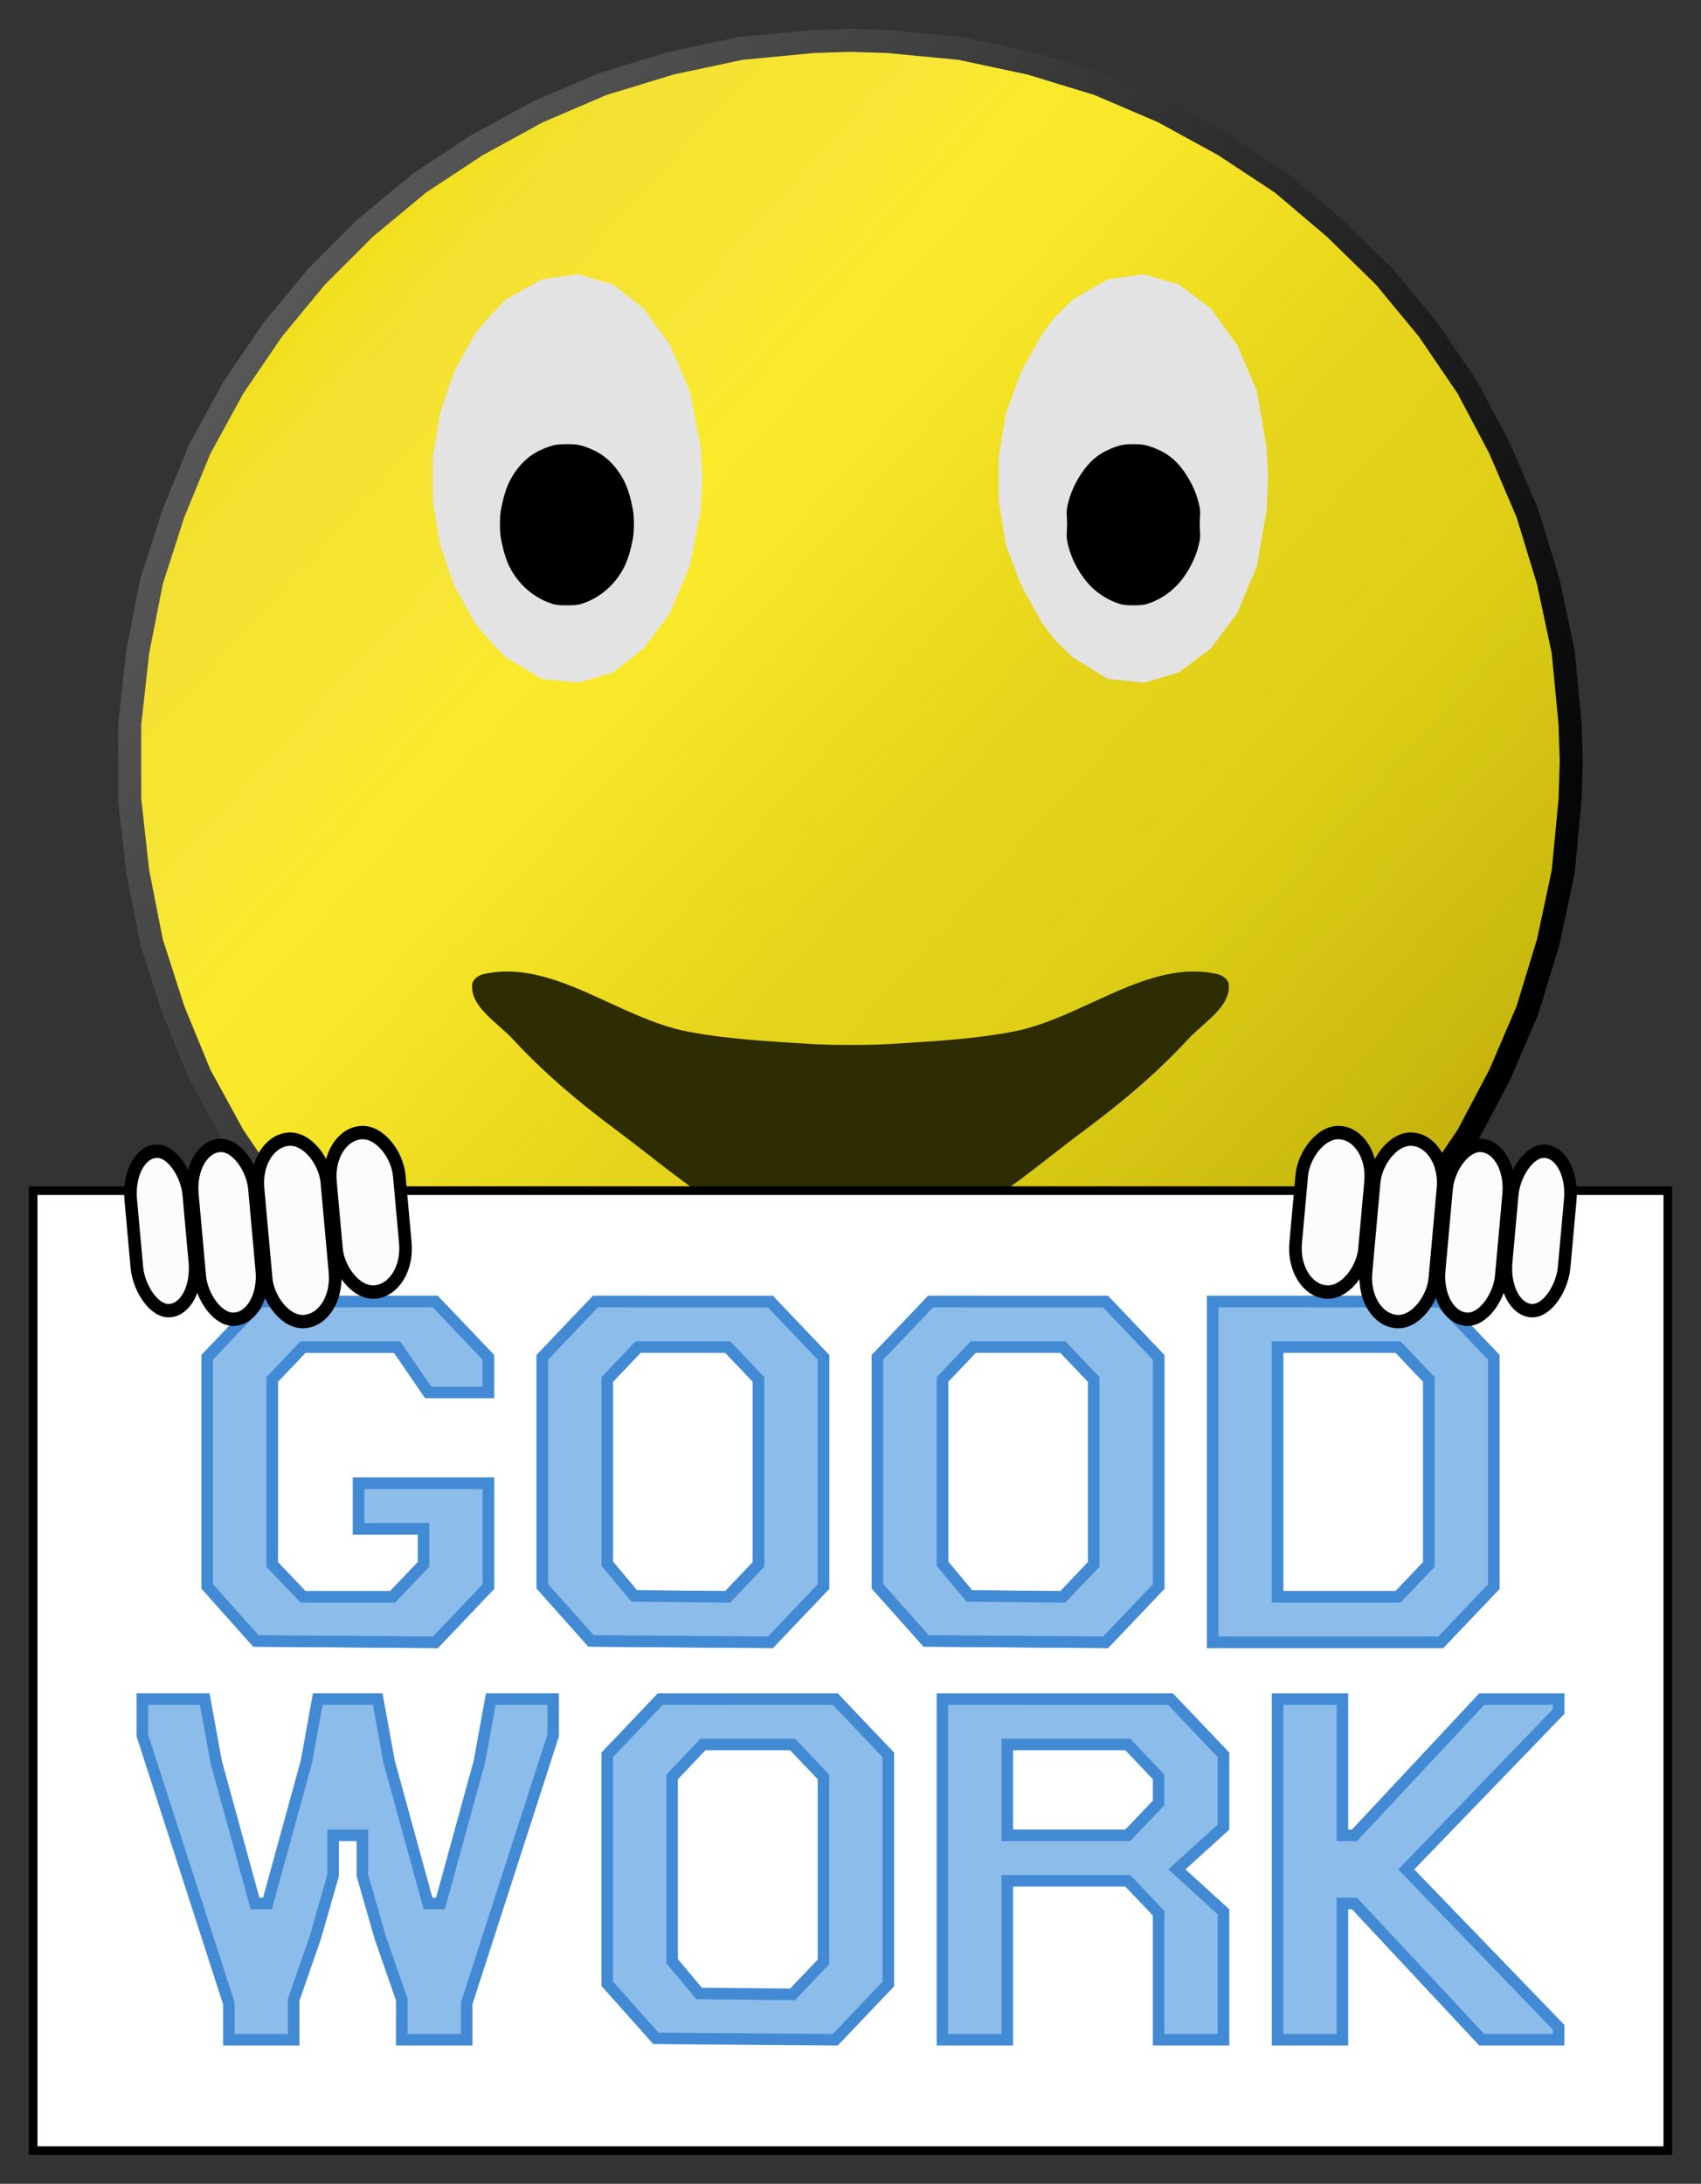
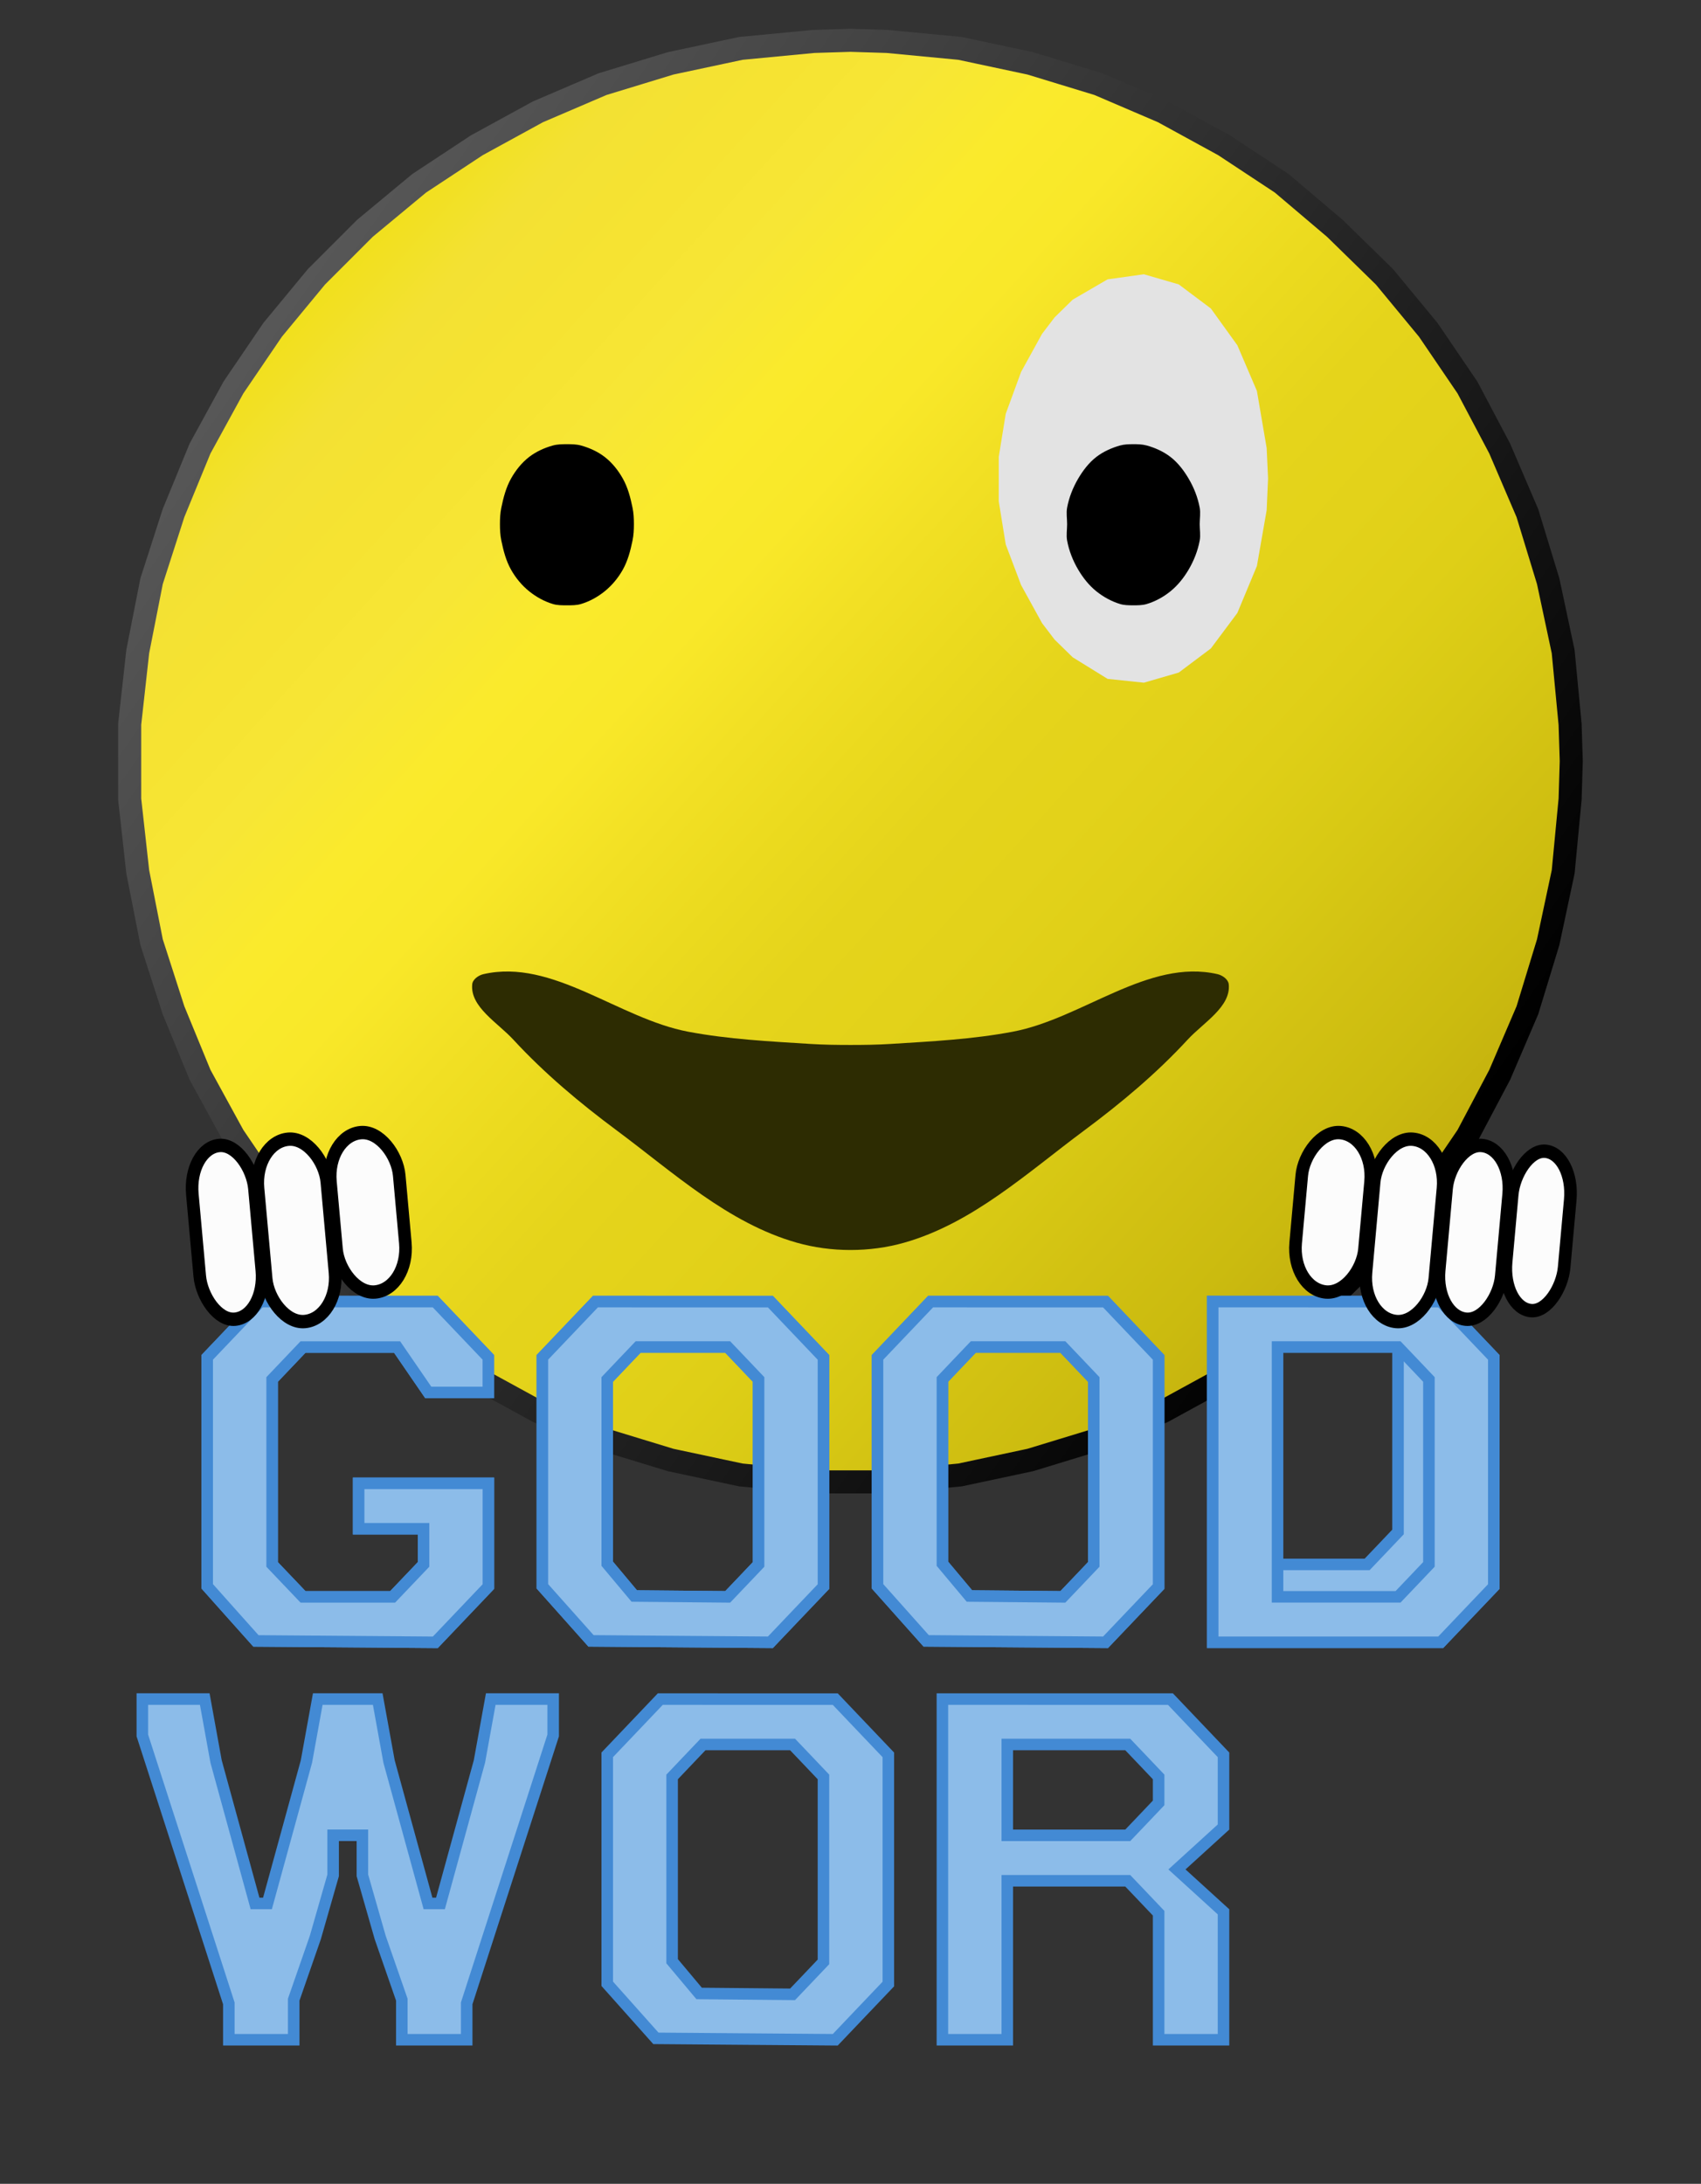
<svg xmlns="http://www.w3.org/2000/svg" width="295" height="378.75" version="1.1" viewBox="0 0 78.052 100.21">
  <rect x="0" y="0" width="78.052" height="100.21" fill="#333333" stroke="none" />
  <defs>
    <linearGradient id="b" x1="124.64" x2="198.72" y1="17.36" y2="84.64" gradientTransform="matrix(.661 0 0 .661 -67.919 1.217)" gradientUnits="userSpaceOnUse">
      <stop stop-color="#f1e019" offset="0" />
      <stop stop-color="#f3e133" offset=".071" />
      <stop stop-color="#f6e332" offset=".143" />
      <stop stop-color="#f7e635" offset=".214" />
      <stop stop-color="#faea2c" offset=".286" />
      <stop stop-color="#f9e829" offset=".357" />
      <stop stop-color="#f2e024" offset=".429" />
      <stop stop-color="#ebda1e" offset=".5" />
      <stop stop-color="#e5d41b" offset=".571" />
      <stop stop-color="#e3d21a" offset=".643" />
      <stop stop-color="#dfcf17" offset=".714" />
      <stop stop-color="#d8c914" offset=".786" />
      <stop stop-color="#d2c112" offset=".857" />
      <stop stop-color="#cbbb0f" offset=".929" />
      <stop stop-color="#c4b00e" offset="1" />
    </linearGradient>
    <linearGradient id="a" x1="6.546" x2="60.521" y1="1.455" y2="39.555" gradientTransform="translate(5.228 14.42)" gradientUnits="userSpaceOnUse">
      <stop stop-color="#575757" offset="0" />
      <stop offset="1" />
    </linearGradient>
  </defs>
  <path d="m72.099 34.925-0.053 1.746-0.318 3.334-0.688 3.228-0.953 3.122-1.27 2.963-1.482 2.805-1.799 2.646-2.011 2.434-2.275 2.223-2.434 2.064-2.646 1.746-2.805 1.535-2.963 1.27-3.122 0.953-3.228 0.688-3.334 0.318h-3.387l-3.334-0.318-3.228-0.688-3.122-0.953-2.963-1.27-2.805-1.535-2.646-1.746-2.487-2.064-2.223-2.223-2.011-2.434-1.799-2.646-1.535-2.805-1.217-2.963-1.005-3.122-0.635-3.228-0.37-3.334v-3.44l0.37-3.334 0.635-3.228 1.005-3.122 1.217-2.963 1.535-2.805 1.799-2.646 2.011-2.434 2.223-2.223 2.487-2.064 2.646-1.746 2.805-1.535 2.963-1.27 3.122-0.953 3.228-0.688 3.334-0.318 1.693-0.053 1.693 0.053 3.334 0.318 3.228 0.688 3.122 0.953 2.963 1.27 2.805 1.535 2.646 1.746 2.434 2.064 2.275 2.223 2.011 2.434 1.799 2.646 1.482 2.805 1.27 2.963 0.953 3.122 0.688 3.228 0.318 3.334z" fill="url(#b)" stroke="url(#a)" stroke-linecap="round" stroke-linejoin="round" stroke-miterlimit="5" stroke-width="1.058" />
  <path d="m21.669 45.165c-0.107 1.036 1.168 1.762 1.885 2.541 1.421 1.542 3.05 2.908 4.744 4.166 2.596 1.929 5.112 4.255 8.257 5.15 1.58 0.45 3.362 0.45 4.941 0 3.144-0.895 5.66-3.221 8.257-5.15 1.695-1.259 3.324-2.625 4.744-4.166 0.717-0.778 1.992-1.505 1.885-2.541-0.023-0.225-0.287-0.411-0.516-0.464-3.175-0.728-6.195 2.037-9.397 2.642-1.839 0.348-3.722 0.443-5.592 0.56-0.616 0.039-1.235 0.047-1.852 0.047s-1.236-0.008-1.852-0.047c-1.87-0.117-3.753-0.213-5.592-0.56-3.202-0.605-6.223-3.37-9.397-2.642-0.229 0.052-0.492 0.238-0.516 0.464z" fill="#2d2c02" />
  <g transform="translate(2.976 14.42)" stroke-width=".867">
    <g transform="matrix(1.21 0 0 1.1 -3.547 -1.691)">
-       <path d="m19.008 15.108-0.529-0.688-0.794-1.587-0.529-1.693-0.265-1.799v-1.852l0.265-1.799 0.529-1.746 0.794-1.587 0.529-0.688 0.635-0.741 1.376-0.847 1.376-0.212 1.323 0.423 1.164 1.005 1.005 1.535 0.741 1.905 0.423 2.381 0.053 1.27-0.053 1.323-0.423 2.328-0.741 1.958-1.005 1.482-1.164 1.005-1.323 0.423-1.376-0.159-1.376-0.9z" fill="#e3e3e3" />
      <path d="m24.511 10.292c0 0.23-0.01 0.462-0.053 0.688-0.078 0.417-0.177 0.84-0.37 1.217-0.172 0.336-0.405 0.649-0.688 0.9-0.26 0.231-0.569 0.421-0.9 0.529-0.169 0.055-0.352 0.053-0.529 0.053-0.177 0-0.361 0.002-0.529-0.053-0.331-0.108-0.639-0.299-0.9-0.529-0.283-0.25-0.516-0.564-0.688-0.9-0.194-0.377-0.292-0.8-0.37-1.217-0.043-0.226-0.053-0.458-0.053-0.688 0-0.23 0.01-0.462 0.053-0.688 0.078-0.417 0.177-0.84 0.37-1.217 0.172-0.336 0.4-0.656 0.688-0.9 0.259-0.219 0.575-0.378 0.9-0.476 0.17-0.051 0.352-0.053 0.529-0.053 0.177 0 0.359 0.002 0.529 0.053 0.325 0.098 0.641 0.257 0.9 0.476 0.288 0.244 0.516 0.564 0.688 0.9 0.194 0.377 0.292 0.8 0.37 1.217 0.043 0.226 0.053 0.458 0.053 0.688z" />
    </g>
    <g transform="matrix(1.21 0 0 1.1 -6.143 -1.691)">
      <path d="m42.609 15.108-0.476-0.688-0.794-1.587-0.582-1.693-0.265-1.799v-1.852l0.265-1.799 0.582-1.746 0.794-1.587 0.476-0.688 0.688-0.741 1.323-0.847 1.376-0.212 1.323 0.423 1.217 1.005 1.005 1.535 0.741 1.905 0.37 2.381 0.053 1.27-0.053 1.323-0.37 2.328-0.741 1.958-1.005 1.482-1.217 1.005-1.323 0.423-1.376-0.159-1.323-0.9z" fill="#e3e3e3" />
      <path d="m48.112 10.292c0 0.229 0.038 0.462 0 0.688-0.072 0.424-0.22 0.839-0.423 1.217-0.179 0.332-0.405 0.649-0.688 0.9-0.26 0.231-0.569 0.421-0.9 0.529-0.169 0.055-0.352 0.054-0.529 0.053-0.16-8.77e-4 -0.325-0.003-0.476-0.053-0.33-0.11-0.639-0.299-0.9-0.529-0.283-0.25-0.509-0.567-0.688-0.9-0.204-0.378-0.352-0.794-0.423-1.217-0.038-0.226 0-0.459 0-0.688s-0.038-0.462 0-0.688c0.072-0.424 0.22-0.839 0.423-1.217 0.179-0.332 0.4-0.656 0.688-0.9 0.259-0.219 0.575-0.376 0.9-0.476 0.153-0.047 0.317-0.052 0.476-0.053 0.177-9.738e-4 0.359 0.002 0.529 0.053 0.325 0.098 0.641 0.257 0.9 0.476 0.288 0.244 0.509 0.567 0.688 0.9 0.204 0.378 0.352 0.794 0.423 1.217 0.038 0.226 0 0.459 0 0.688z" />
    </g>
  </g>
-   <rect x="1.521" y="54.636" width="75.009" height="44.053" fill="#fff" stroke="#000" stroke-width=".397" style="paint-order:normal" />
  <g fill="#8cbce9" stroke="#438ad4" stroke-width=".529">
    <g transform="translate(5.228 14.42)">
      <path d="m25.071 63.546-1.217 1.279-1.218 1.279v10.507l2.232 2.504 4.115 0.033 4.116 0.032 1.217-1.279 1.218-1.278v-10.517l-1.218-1.279-1.217-1.279h-4.014zm1.959 2.084h4.11l0.709 0.744 0.708 0.745v8.487l-0.708 0.745-0.709 0.744-2.143-0.02-2.144-0.02-0.62-0.74-0.62-0.74v-8.456l0.708-0.745z" />
      <path d="m5.272 78.345v-0.835l-3.969-12.295v-1.67h2.864l0.26 1.433 0.26 1.433 1.787 6.514h0.571l0.894-3.257 0.894-3.257 0.26-1.433 0.26-1.433h2.751l0.26 1.433 0.26 1.433 0.894 3.257 0.894 3.257h0.571l0.894-3.257 0.894-3.257 0.26-1.433 0.26-1.433h2.864v1.67l-1.984 6.147-1.984 6.147v1.67h-2.977v-1.839l-0.992-2.852-0.817-2.852v-1.839h-1.343v1.839l-0.817 2.852-0.992 2.852v1.839h-2.977z" />
      <path d="m38.015 63.546v15.634h2.977v-7.296h5.528l0.709 0.744 0.708 0.745v5.807h2.977v-5.871l-1.068-0.973-1.069-0.973 1.069-0.973 1.068-0.973v-3.312l-1.218-1.279-1.217-1.279h-5.232zm2.977 2.084h5.528l0.709 0.744 0.708 0.745v1.191l-0.708 0.745-0.709 0.744h-5.528v-2.084z" />
-       <path d="m53.394 71.363v-7.817h2.977v6.254h0.551l5.843-6.254h3.528v0.571l-3.497 3.623-3.497 3.623 3.497 3.623 3.497 3.623v0.571h-3.528l-5.843-6.254h-0.551v6.254h-2.977z" />
    </g>
    <g transform="translate(5.228 14.42)">
      <path d="m5.396 59.624-1.116-1.252v-10.507l1.218-1.279 1.218-1.279h8.028l1.218 1.279 1.218 1.279v1.611h-2.757l-1.43-2.084h-4.317l-1.417 1.489v8.487l0.709 0.744 0.709 0.744h4.111l0.709-0.744 0.709-0.744v-1.638h-2.977v-2.084h5.953v4.738l-2.435 2.558-8.231-0.064z" />
      <path d="m22.094 45.307-1.217 1.279-1.218 1.279v10.507l1.116 1.252 1.116 1.252 4.115 0.033 4.116 0.032 1.217-1.279 1.218-1.278v-10.517l-1.218-1.279-1.217-1.279h-4.014zm1.959 2.084h4.11l0.709 0.744 0.708 0.745v8.487l-0.708 0.745-0.709 0.744-2.143-0.02-2.144-0.02-0.62-0.74-0.62-0.74v-8.456l0.708-0.745z" />
      <path d="m37.473 45.307-1.217 1.279-1.218 1.279v10.507l2.232 2.504 4.115 0.033 4.116 0.032 1.217-1.279 1.218-1.278v-10.517l-1.218-1.279-1.217-1.279h-4.014zm1.959 2.084h4.11l0.709 0.744 0.708 0.745v8.487l-0.708 0.745-0.709 0.744-2.143-0.02-2.144-0.02-0.62-0.74-0.62-0.74v-8.456l0.708-0.745z" />
-       <path d="m50.417 45.306v15.634h10.464l1.217-1.279 1.218-1.278v-10.517l-1.218-1.279-1.217-1.279h-5.232zm2.977 2.084h5.528l0.709 0.744 0.708 0.745v8.487l-0.708 0.745-0.709 0.744h-5.528v-5.732z" />
+       <path d="m50.417 45.306v15.634h10.464l1.217-1.279 1.218-1.278v-10.517l-1.218-1.279-1.217-1.279h-5.232zm2.977 2.084h5.528v8.487l-0.708 0.745-0.709 0.744h-5.528v-5.732z" />
      <path d="m5.396 59.624-1.116-1.252v-10.507l1.218-1.279 1.218-1.279h8.028l1.218 1.279 1.218 1.279v1.611h-2.757l-1.43-2.084h-4.317l-1.417 1.489v8.487l0.709 0.744 0.709 0.744h4.111l0.709-0.744 0.709-0.744v-1.638h-2.977v-2.084h5.953v4.738l-2.435 2.558-8.231-0.064z" />
      <path d="m22.094 45.307-1.217 1.279-1.218 1.279v10.507l1.116 1.252 1.116 1.252 4.115 0.033 4.116 0.032 1.217-1.279 1.218-1.278v-10.517l-1.218-1.279-1.217-1.279h-4.014zm1.959 2.084h4.11l0.709 0.744 0.708 0.745v8.487l-0.708 0.745-0.709 0.744-2.143-0.02-2.144-0.02-0.62-0.74-0.62-0.74v-8.456l0.708-0.745z" />
      <path d="m37.473 45.307-1.217 1.279-1.218 1.279v10.507l2.232 2.504 4.115 0.033 4.116 0.032 1.217-1.279 1.218-1.278v-10.517l-1.218-1.279-1.217-1.279h-4.014zm1.959 2.084h4.11l0.709 0.744 0.708 0.745v8.487l-0.708 0.745-0.709 0.744-2.143-0.02-2.144-0.02-0.62-0.74-0.62-0.74v-8.456l0.708-0.745z" />
      <path d="m50.417 45.306v15.634h10.464l1.217-1.279 1.218-1.278v-10.517l-1.218-1.279-1.217-1.279h-5.232zm2.977 2.084h5.528l0.709 0.744 0.708 0.745v8.487l-0.708 0.745-0.709 0.744h-5.528v-5.732z" />
    </g>
  </g>
  <g transform="translate(4.649 14.42)" fill="#fcfcfc" stroke="#000" stroke-linecap="round" stroke-linejoin="round" stroke-width=".614">
    <g transform="matrix(.936 -.085 .09 .996 27.862 5.218)">
      <rect x="-21.696" y="30.758" width="3.373" height="7.342" rx="2.251" ry="2.117" style="paint-order:normal" />
      <rect x="-25.246" y="30.758" width="3.373" height="8.4" rx="2.251" ry="2.117" style="paint-order:normal" />
      <rect x="-28.465" y="30.758" width="3.043" height="8.004" rx="2.251" ry="2.117" style="paint-order:normal" />
-       <rect x="-31.485" y="30.758" width="2.844" height="7.342" rx="2.251" ry="2.117" style="paint-order:normal" />
    </g>
    <g transform="matrix(-.936 -.085 -.09 .996 40.892 5.218)">
      <rect x="-21.696" y="30.758" width="3.373" height="7.342" rx="2.251" ry="2.117" style="paint-order:normal" />
      <rect x="-25.246" y="30.758" width="3.373" height="8.4" rx="2.251" ry="2.117" style="paint-order:normal" />
      <rect x="-28.465" y="30.758" width="3.043" height="8.004" rx="2.251" ry="2.117" style="paint-order:normal" />
      <rect x="-31.485" y="30.758" width="2.844" height="7.342" rx="2.251" ry="2.117" style="paint-order:normal" />
    </g>
  </g>
</svg>